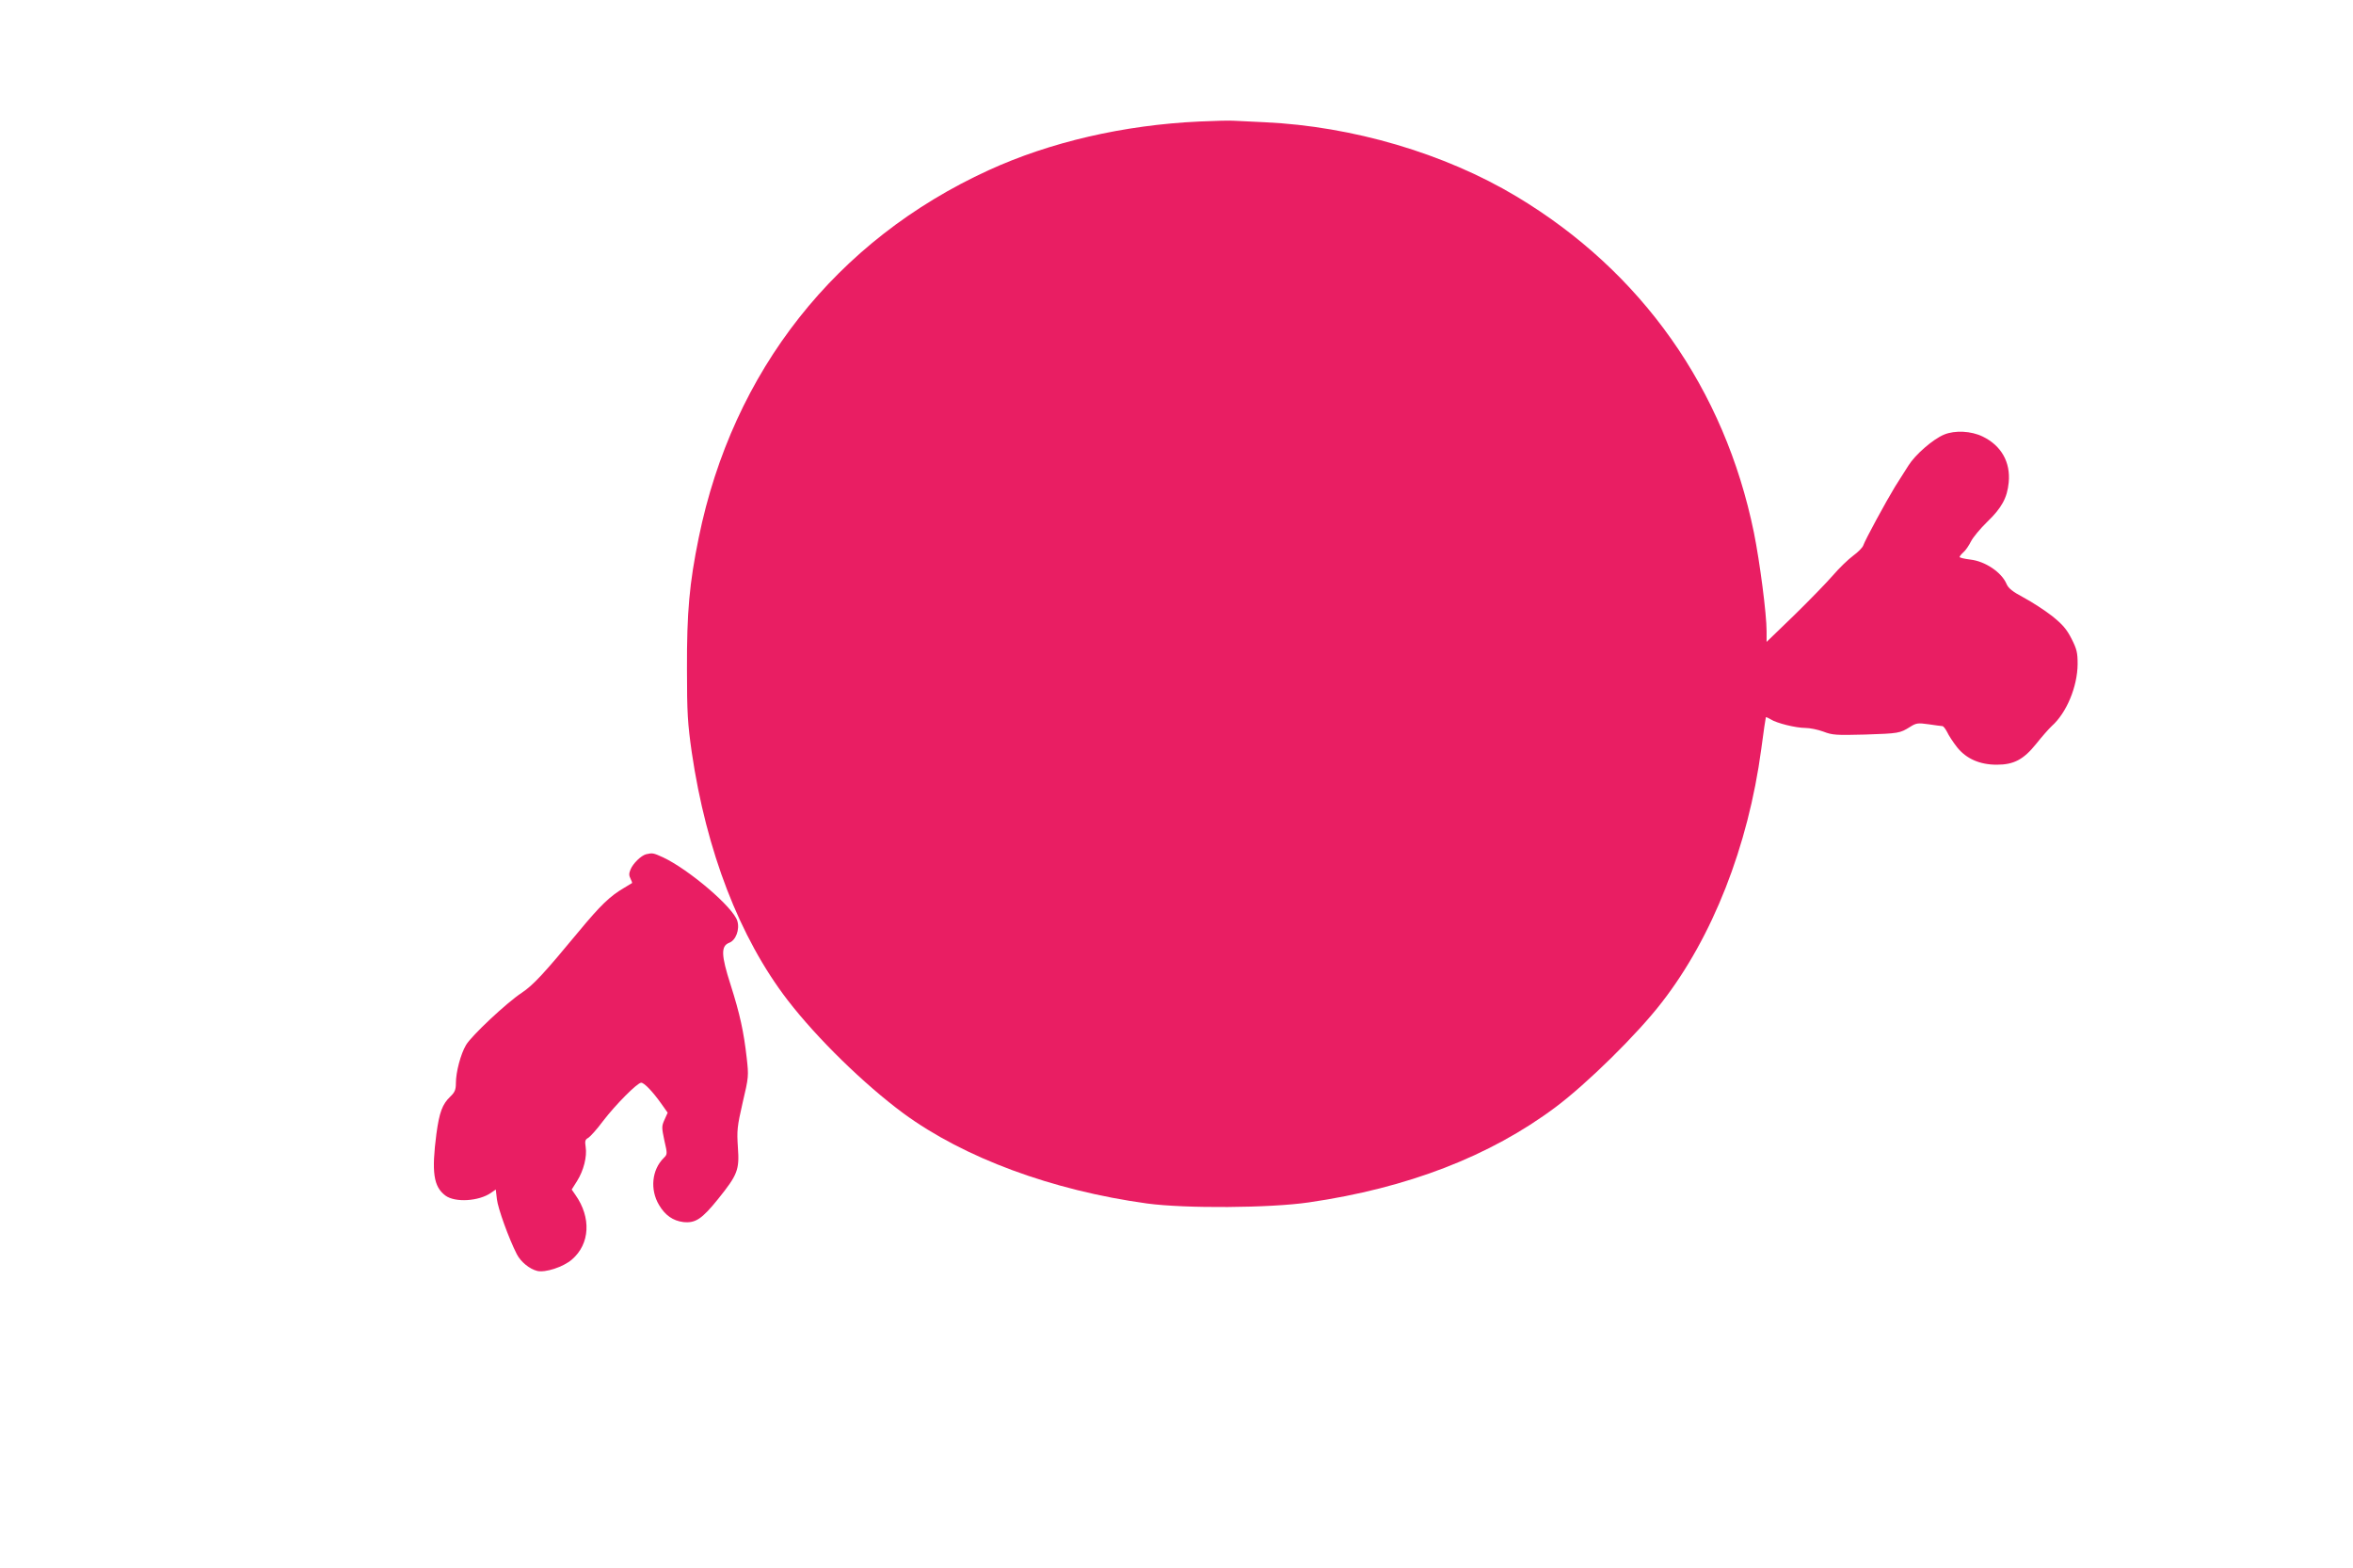
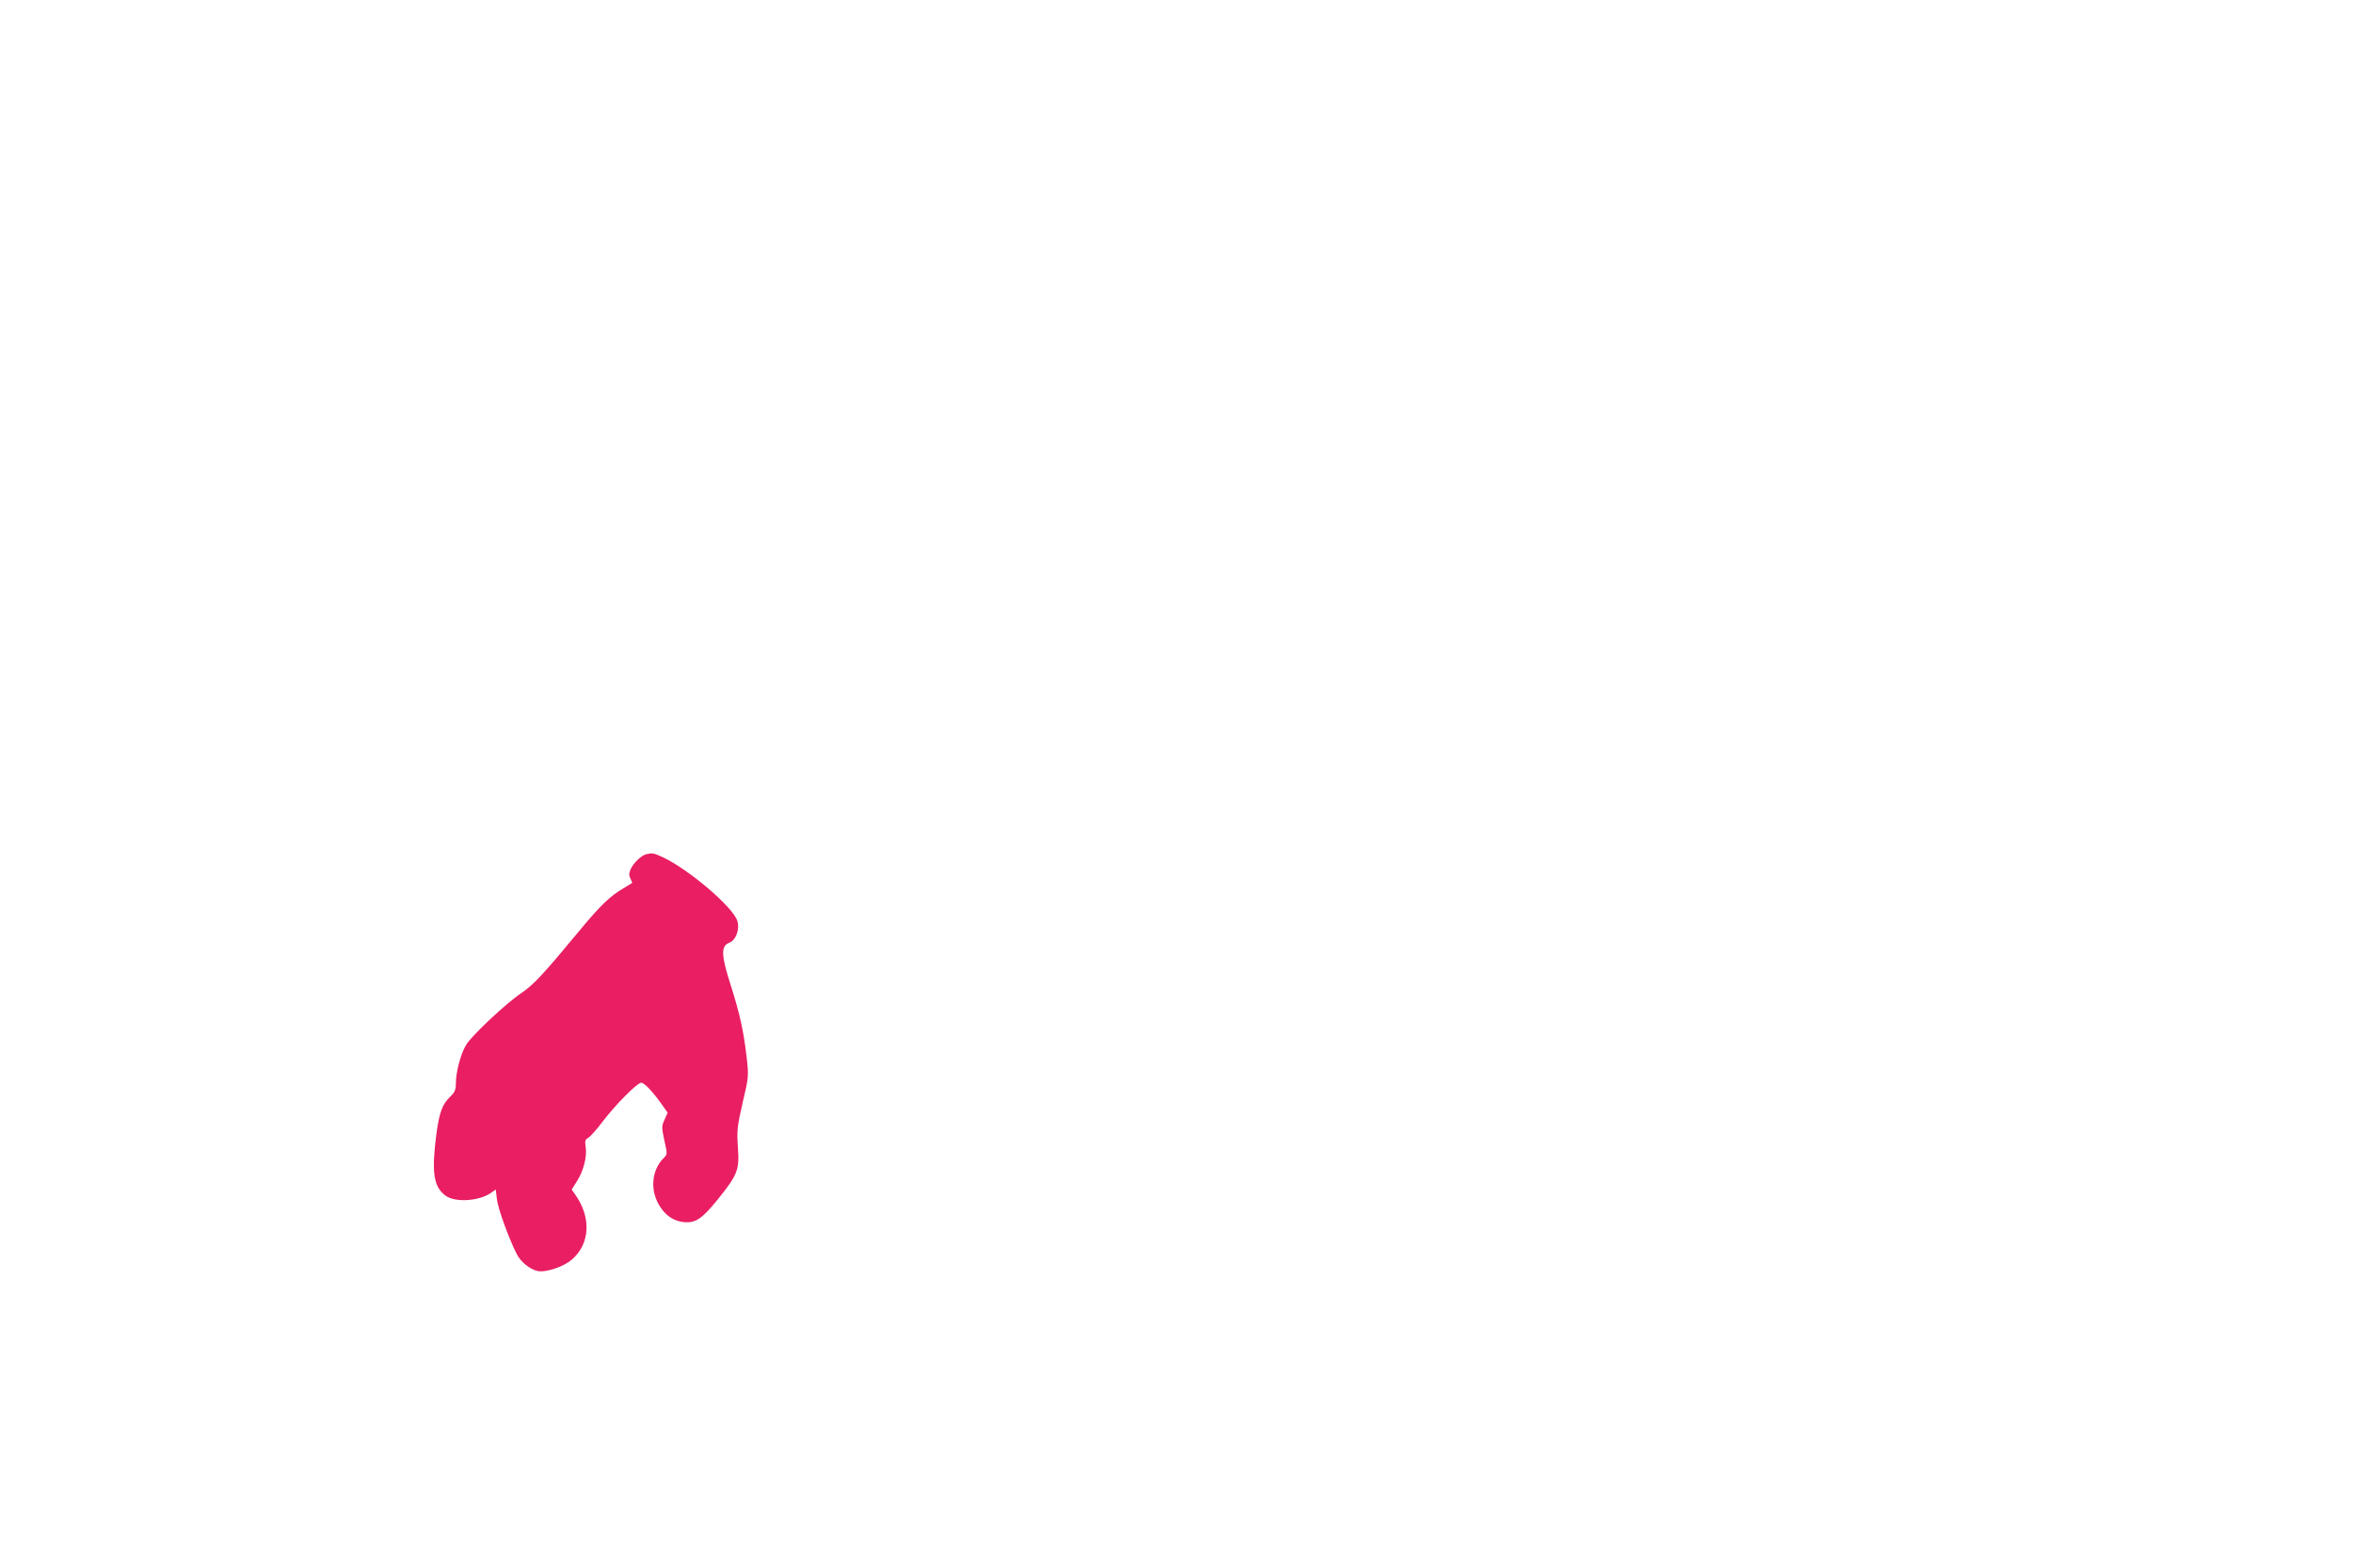
<svg xmlns="http://www.w3.org/2000/svg" version="1.0" width="1280pt" height="853pt" viewBox="0 0 1280 853" preserveAspectRatio="xMidYMid meet">
  <g transform="translate(0,853) scale(0.1,-0.1)" fill="#e91e63" stroke="none">
-     <path d="M6525 7869 c-413 -19 -813 -112 -1147 -265 -830 -380 -1392 -1092 -1577 -1999 -51 -249 -65 -405 -64 -715 0 -241 4 -297 26 -452 79 -538 260 -1008 521 -1348 160 -208 416 -458 631 -617 330 -242 809 -419 1325 -490 208 -28 669 -25 880 6 537 78 985 251 1342 518 171 128 445 397 578 570 276 355 470 849 541 1378 12 94 24 171 25 173 1 2 13 -3 26 -11 32 -21 137 -47 189 -47 24 0 68 -9 98 -20 49 -19 69 -20 226 -16 184 6 190 7 246 42 33 21 43 22 100 14 35 -5 69 -10 75 -10 6 0 17 -15 26 -32 8 -18 33 -56 55 -84 50 -62 123 -94 215 -94 93 0 146 28 215 114 31 39 69 82 84 96 81 72 140 215 141 337 0 62 -4 81 -33 138 -27 53 -49 78 -106 124 -40 31 -109 76 -154 100 -62 33 -84 51 -94 75 -27 63 -116 123 -197 132 -32 4 -58 10 -58 14 0 4 9 15 21 26 12 10 30 37 41 59 11 22 51 70 89 107 78 75 108 130 116 213 11 110 -40 201 -141 250 -63 31 -152 35 -210 11 -61 -25 -158 -110 -194 -168 -19 -29 -51 -81 -73 -115 -50 -82 -164 -292 -173 -320 -4 -12 -29 -37 -55 -56 -27 -20 -77 -68 -111 -108 -34 -39 -129 -137 -211 -217 l-149 -144 0 58 c0 96 -37 378 -69 537 -160 782 -611 1420 -1291 1828 -392 235 -892 382 -1370 404 -69 3 -143 7 -165 8 -22 2 -107 0 -190 -4z" />
    <path d="M3515 3883 c-27 -7 -71 -49 -85 -83 -9 -21 -9 -33 0 -50 6 -12 10 -23 8 -24 -2 -1 -21 -13 -43 -26 -77 -45 -128 -94 -248 -239 -188 -227 -245 -289 -309 -332 -81 -53 -274 -234 -303 -284 -29 -49 -55 -147 -55 -207 0 -36 -6 -50 -30 -73 -44 -42 -60 -86 -76 -203 -27 -209 -16 -287 49 -336 53 -39 182 -31 248 15 l26 18 6 -52 c5 -49 65 -215 108 -299 21 -42 70 -82 112 -92 44 -10 140 21 188 62 99 85 106 229 19 352 l-20 29 29 46 c36 57 55 133 47 185 -5 33 -3 41 14 50 10 6 47 46 80 91 69 90 187 209 208 209 17 0 64 -50 110 -115 l34 -48 -17 -38 c-16 -35 -16 -42 -1 -113 17 -74 17 -75 -4 -96 -64 -64 -75 -171 -25 -255 33 -56 76 -86 132 -93 66 -7 101 16 189 125 107 133 117 159 108 282 -6 91 -4 112 26 243 33 139 33 145 22 243 -16 142 -37 239 -88 399 -51 159 -53 209 -8 227 37 13 59 73 45 119 -22 74 -262 279 -404 346 -53 24 -57 25 -92 17z" />
  </g>
</svg>